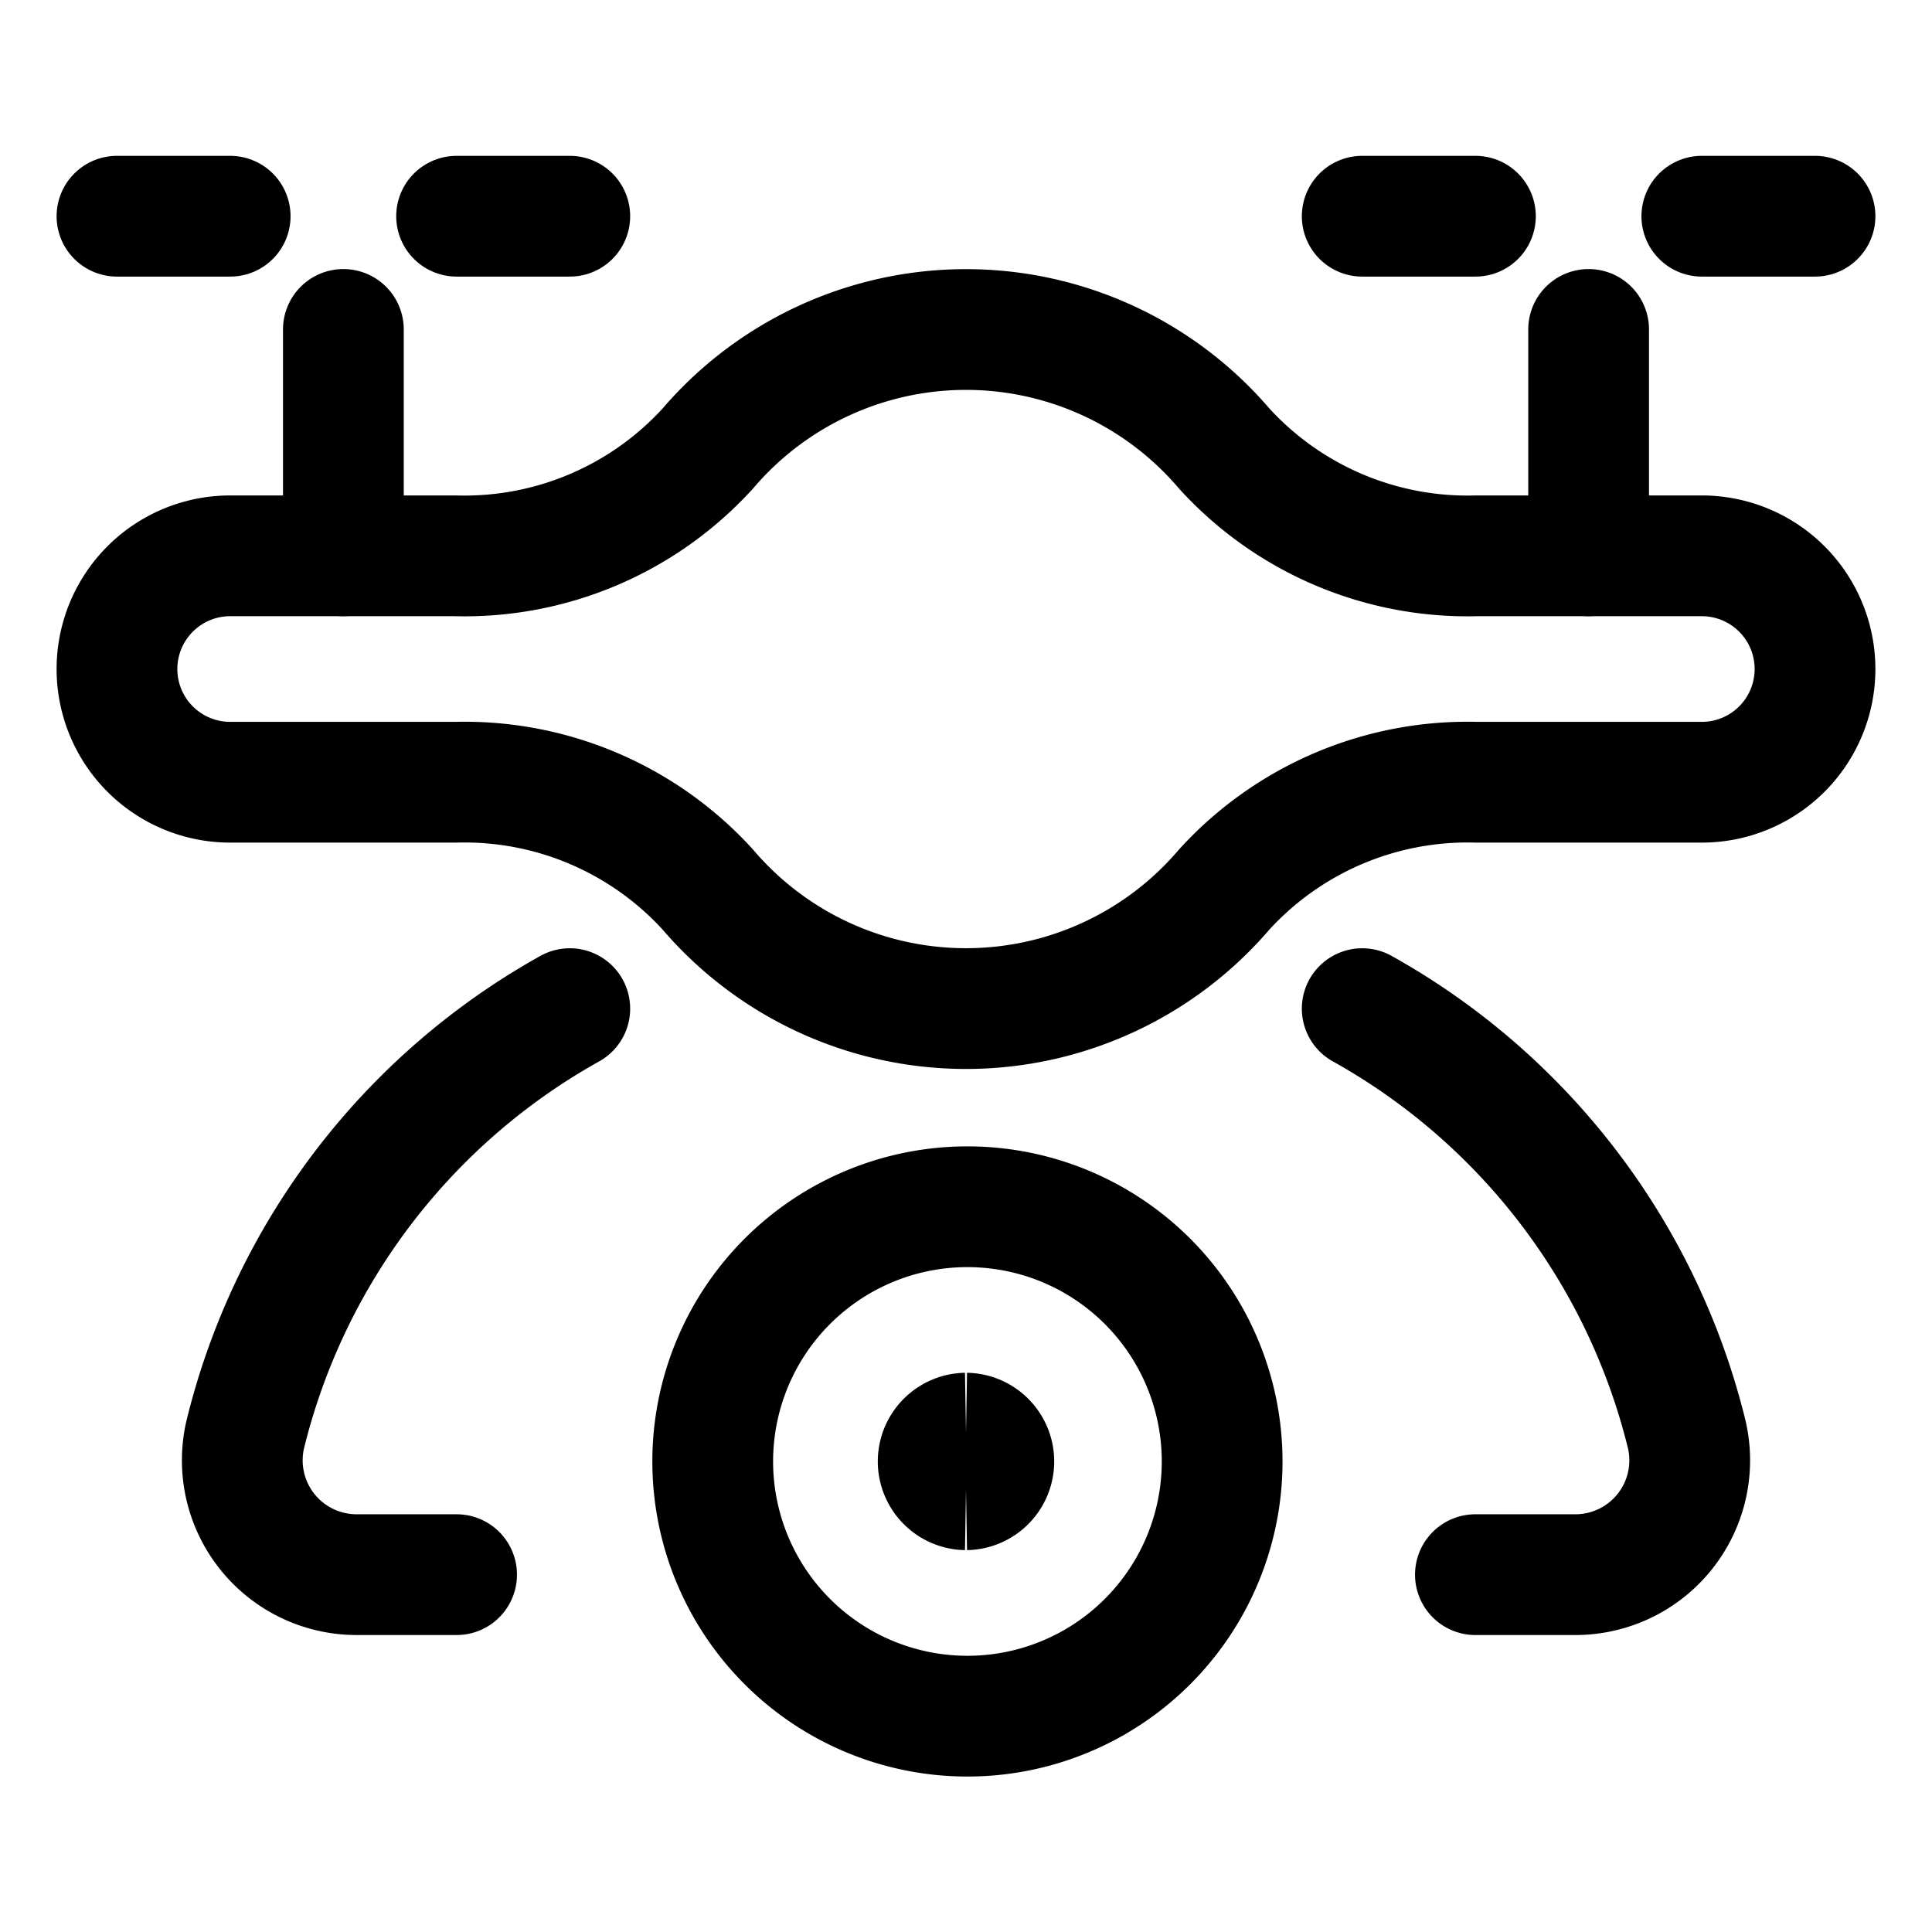
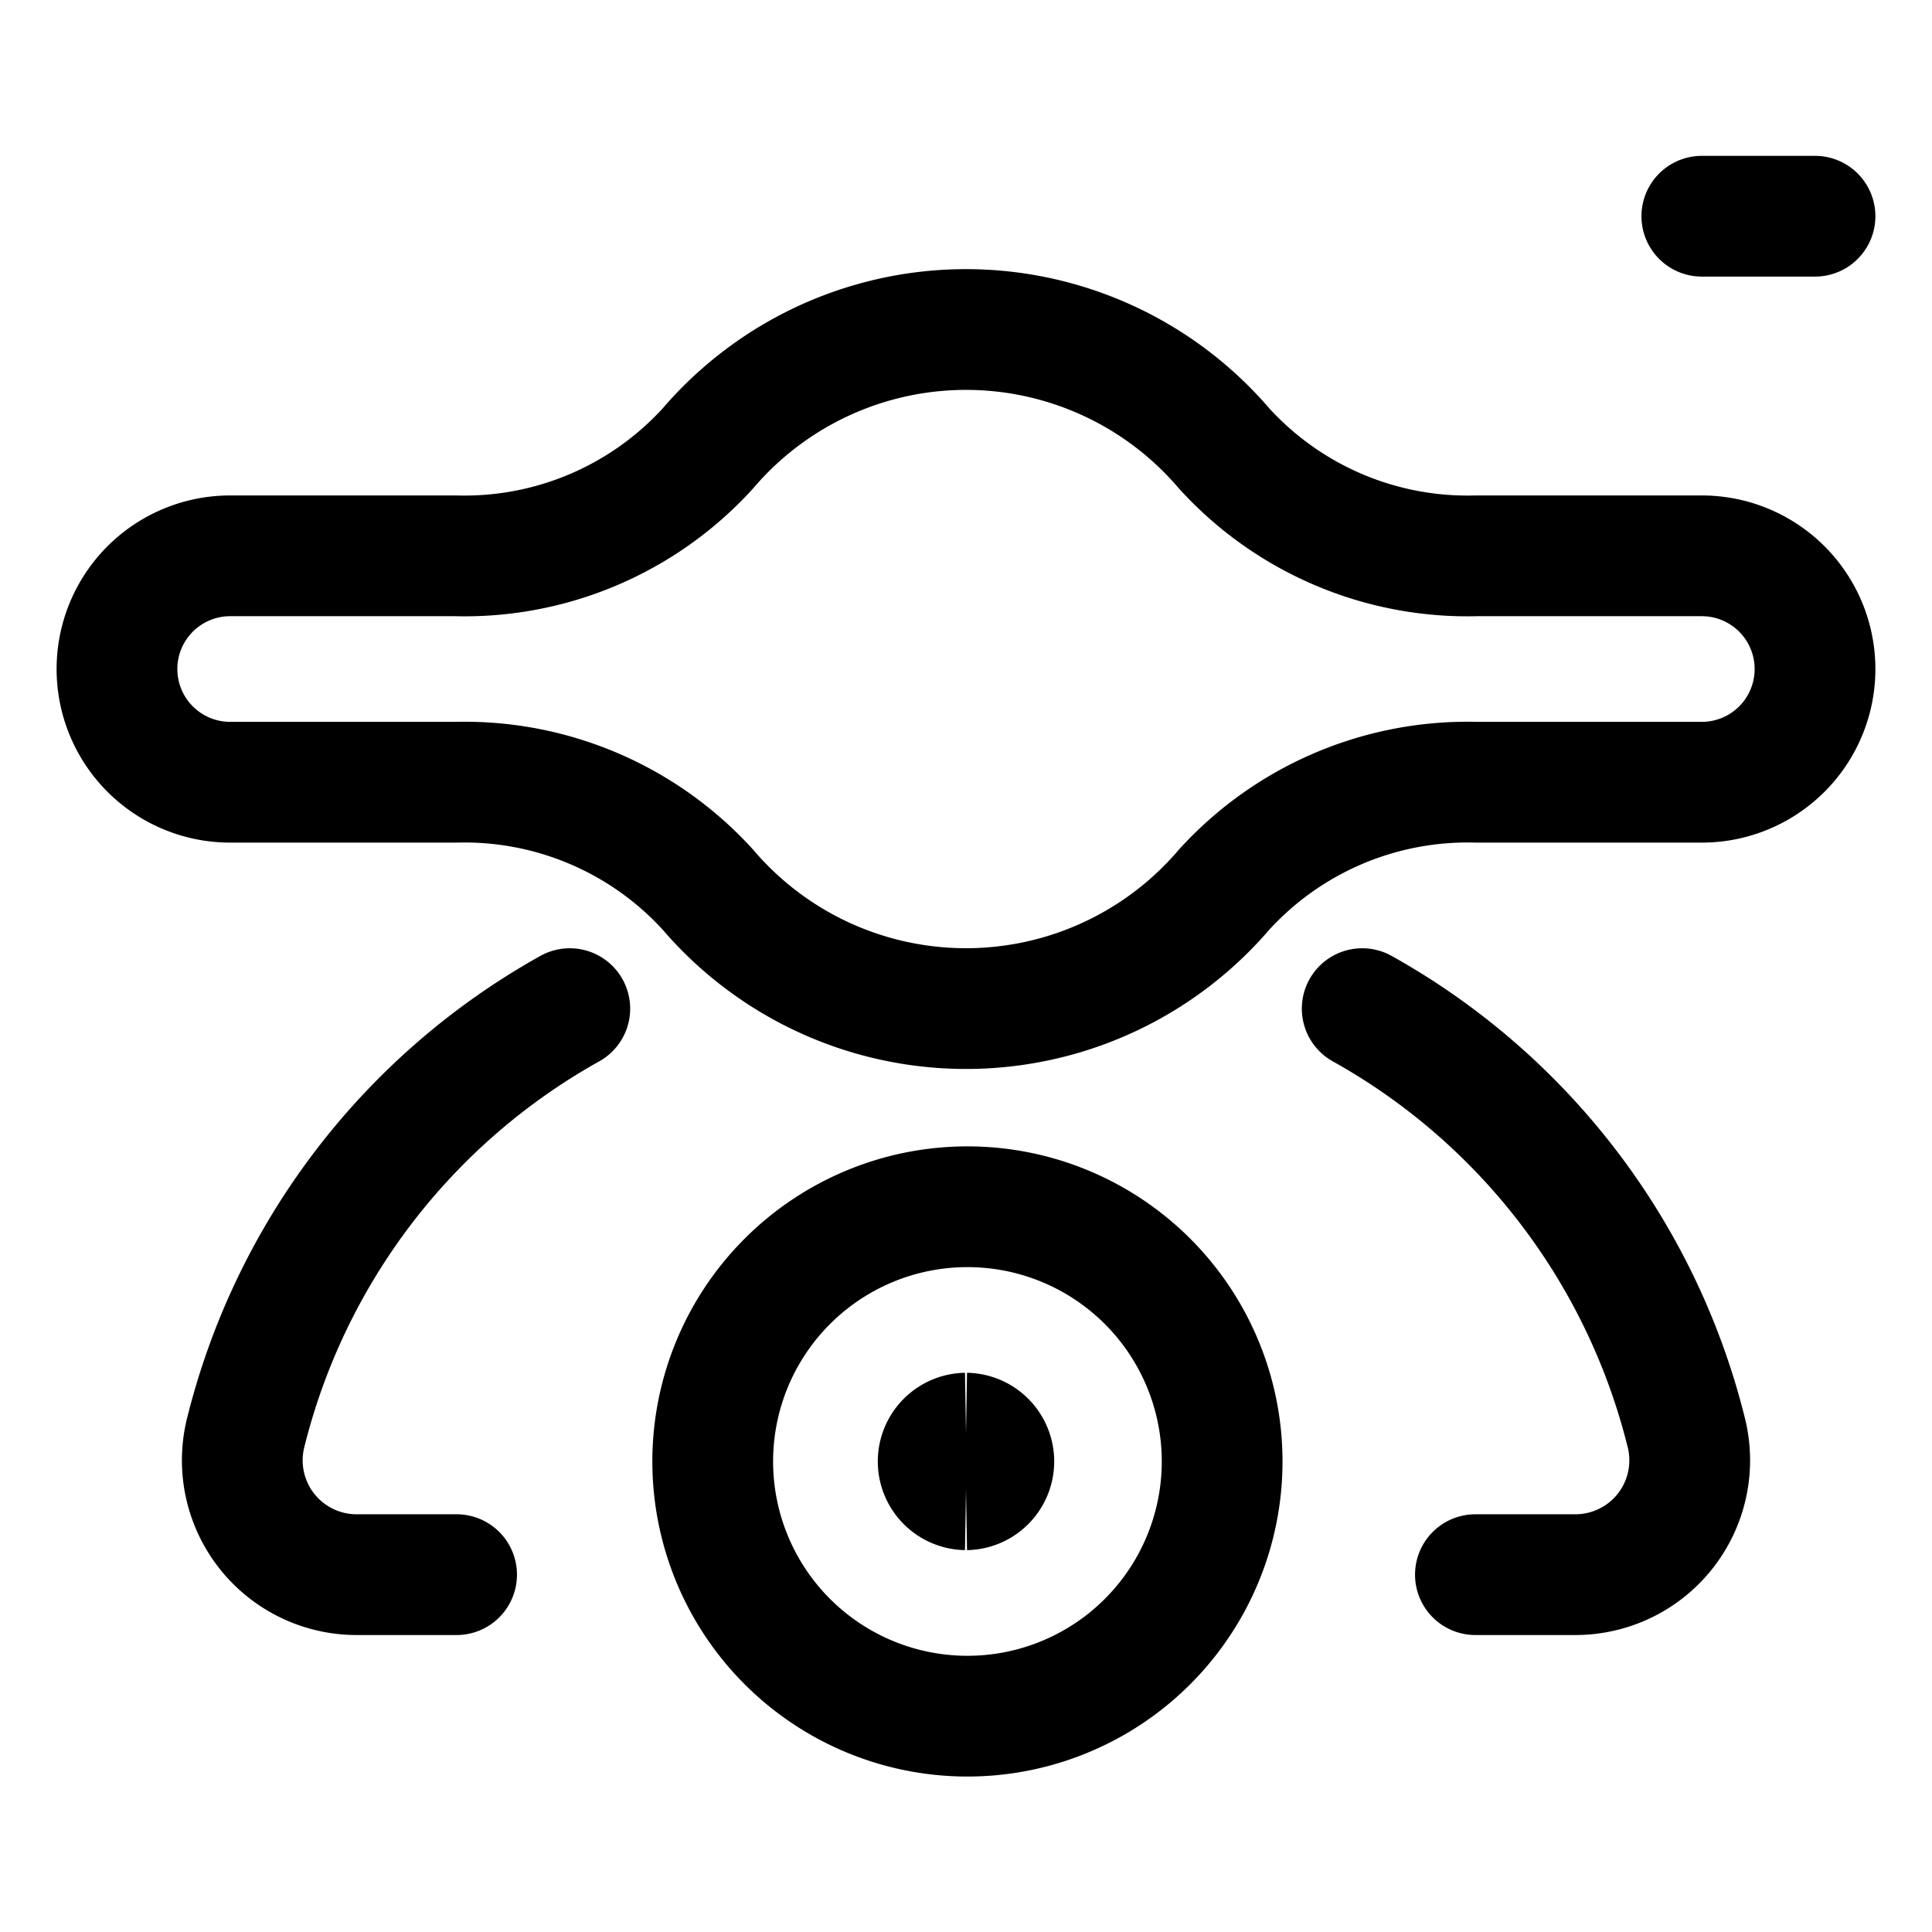
<svg xmlns="http://www.w3.org/2000/svg" fill="none" viewBox="-7.5 -7.5 240 240" id="Drone-Camera--Streamline-Streamline-3.0" height="240" width="240">
  <desc>
    Drone Camera Streamline Icon: https://streamlinehq.com
  </desc>
-   <path stroke="#000000" stroke-linecap="round" stroke-linejoin="round" d="M203.906 61.547h-28.012a40.903 40.903 0 0 1 -31.312 -13.322 42.188 42.188 0 0 0 -64.163 0 40.894 40.894 0 0 1 -31.312 13.322H21.094a14.062 14.062 0 0 0 0 28.125h28.012a40.894 40.894 0 0 1 31.312 13.322 42.178 42.178 0 0 0 64.163 0 40.913 40.913 0 0 1 31.312 -13.322h28.012a14.062 14.062 0 0 0 0 -28.125v0Z" stroke-width="15" />
-   <path stroke="#000000" stroke-linecap="round" stroke-linejoin="round" d="M7.031 19.359h14.062" stroke-width="15" />
-   <path stroke="#000000" stroke-linecap="round" stroke-linejoin="round" d="M49.219 19.359h14.062" stroke-width="15" />
-   <path stroke="#000000" stroke-linecap="round" stroke-linejoin="round" d="M35.156 33.422v28.125" stroke-width="15" />
-   <path stroke="#000000" stroke-linecap="round" stroke-linejoin="round" d="M161.719 19.359h14.062" stroke-width="15" />
+   <path stroke="#000000" stroke-linecap="round" stroke-linejoin="round" d="M203.906 61.547h-28.012a40.903 40.903 0 0 1 -31.312 -13.322 42.188 42.188 0 0 0 -64.163 0 40.894 40.894 0 0 1 -31.312 13.322H21.094a14.062 14.062 0 0 0 0 28.125h28.012a40.894 40.894 0 0 1 31.312 13.322 42.178 42.178 0 0 0 64.163 0 40.913 40.913 0 0 1 31.312 -13.322h28.012a14.062 14.062 0 0 0 0 -28.125v0" stroke-width="15" />
  <path stroke="#000000" stroke-linecap="round" stroke-linejoin="round" d="M203.906 19.359h14.062" stroke-width="15" />
-   <path stroke="#000000" stroke-linecap="round" stroke-linejoin="round" d="M189.844 33.422v28.125" stroke-width="15" />
  <path stroke="#000000" stroke-linecap="round" stroke-linejoin="round" d="M63.281 117.797a83.25 83.25 0 0 0 -40.312 52.884 14.203 14.203 0 0 0 13.725 17.428H49.219" stroke-width="15" />
  <path stroke="#000000" stroke-linecap="round" stroke-linejoin="round" d="M161.719 117.797a83.259 83.259 0 0 1 40.312 52.884 14.203 14.203 0 0 1 -13.725 17.428H175.781" stroke-width="15" />
  <path stroke="#000000" stroke-linecap="round" stroke-linejoin="round" d="M112.5 205.688a31.641 31.641 0 1 0 0 -63.281 31.641 31.641 0 0 0 0 63.281Z" stroke-width="15" />
  <path stroke="#000000" d="M112.5 177.562a3.516 3.516 0 0 1 0 -7.031" stroke-width="15" />
  <path stroke="#000000" d="M112.5 177.562a3.516 3.516 0 0 0 0 -7.031" stroke-width="15" />
</svg>